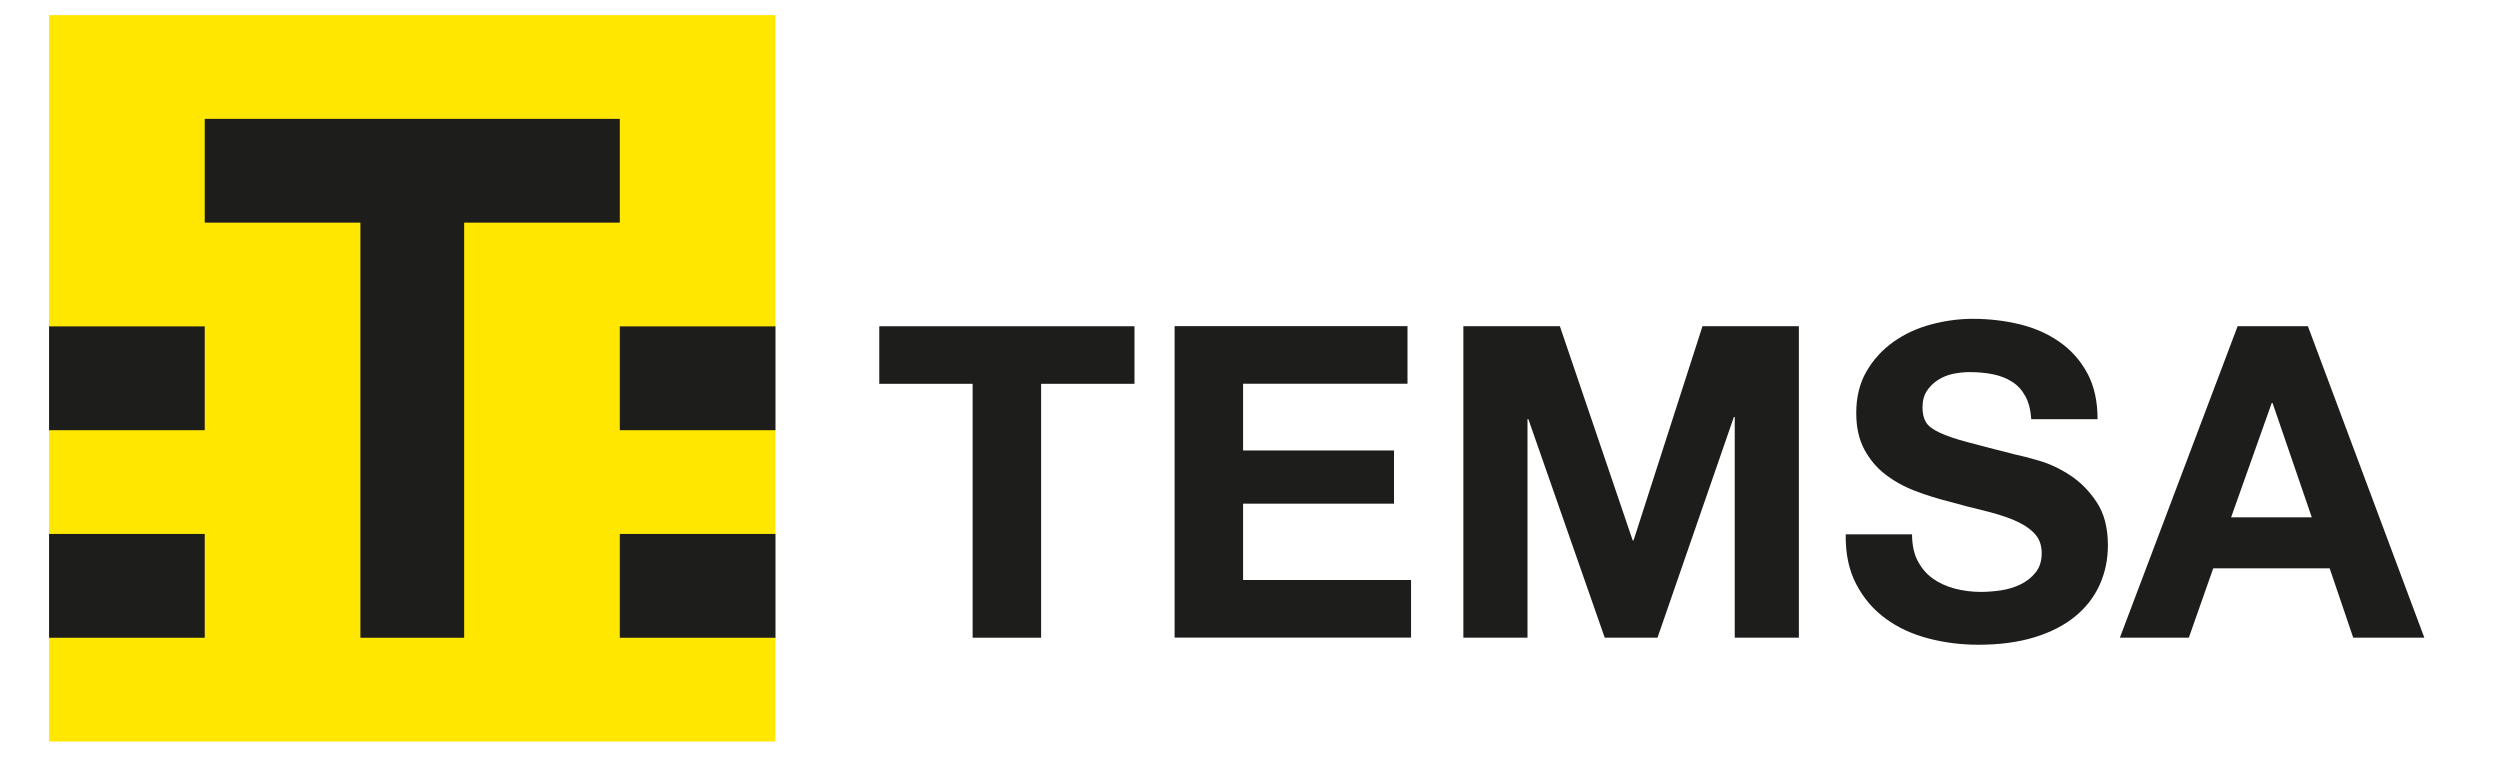
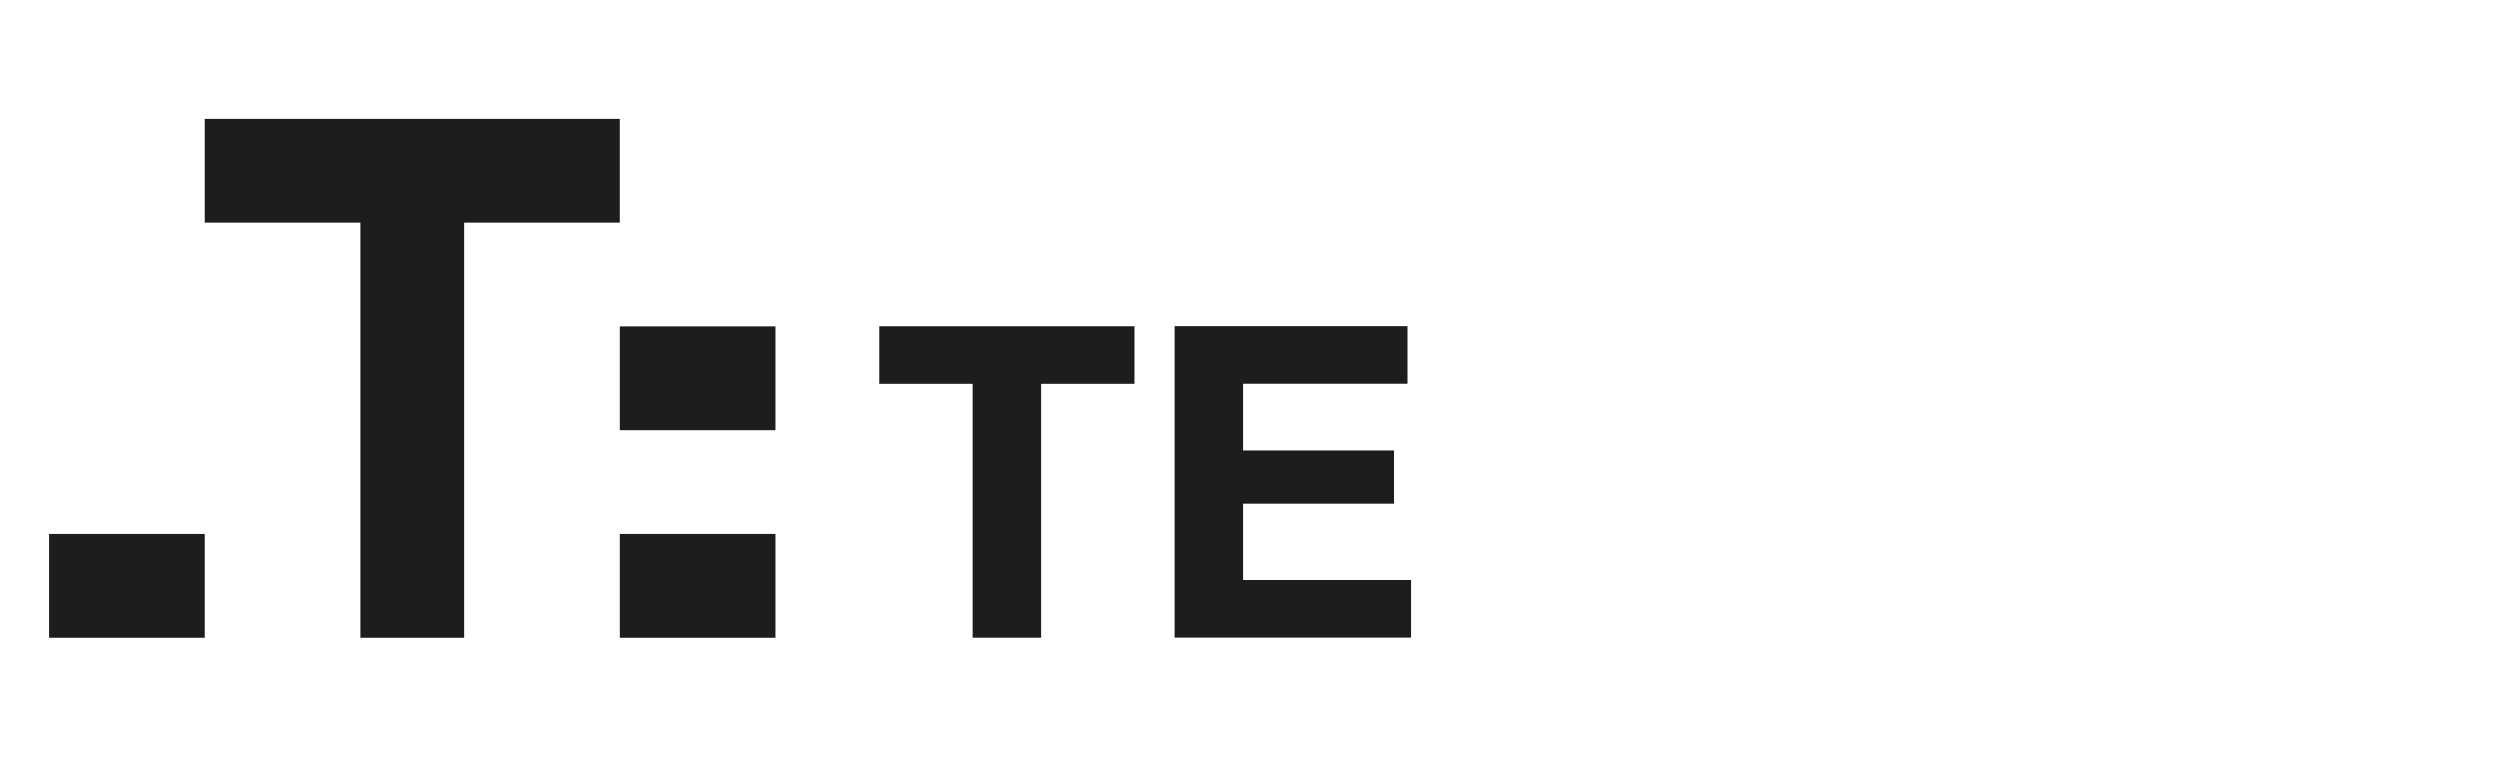
<svg xmlns="http://www.w3.org/2000/svg" viewBox="0 0 380 115" width="380" height="115">
  <defs>
    <style>.cls-1{fill:#1d1d1b;}.cls-2{isolation:isolate;}.cls-3{mix-blend-mode:multiply;}.cls-4{fill:#ffe700;}</style>
  </defs>
  <g class="cls-2">
    <g id="Calque_1">
-       <rect class="cls-4" x="7.46" y="2.3" width="110.4" height="110.41" />
      <g class="cls-3">
        <polygon class="cls-1" points="54.78 96.94 70.55 96.94 70.55 33.84 94.21 33.84 94.21 18.07 31.12 18.07 31.12 33.84 54.78 33.84 54.78 96.94" />
        <rect class="cls-1" x="7.46" y="81.16" width="23.66" height="15.78" />
-         <rect class="cls-1" x="7.46" y="49.61" width="23.66" height="15.78" />
        <rect class="cls-1" x="94.21" y="49.61" width="23.66" height="15.78" />
        <rect class="cls-1" x="94.21" y="81.16" width="23.66" height="15.78" />
      </g>
      <path class="cls-1" d="M133.65,58.34v-8.75h38.79v8.75h-14.19v38.59h-10.41v-38.59h-14.19Z" />
      <path class="cls-1" d="M213.94,49.58v8.75h-24.99v10.14h22.94v8.09h-22.94v11.6h25.53v8.76h-35.94v-47.35h35.41Z" />
-       <path class="cls-1" d="M237.1,49.58l11.07,32.56h.13l10.48-32.56h14.65v47.35h-9.75v-33.55h-.13l-11.61,33.55h-8.02l-11.61-33.22h-.13v33.22h-9.75v-47.35h14.65Z" />
-       <path class="cls-1" d="M291.5,85.26c.57,1.1,1.33,2,2.29,2.68.95.68,2.06,1.19,3.35,1.53,1.28.33,2.61.5,3.98.5.93,0,1.92-.08,2.99-.23,1.06-.16,2.05-.45,2.98-.9.93-.44,1.7-1.05,2.32-1.82.62-.77.93-1.76.93-2.95,0-1.28-.41-2.32-1.23-3.12-.82-.8-1.89-1.46-3.22-1.99-1.32-.53-2.83-.99-4.51-1.39-1.68-.4-3.38-.84-5.1-1.33-1.77-.44-3.49-.98-5.17-1.62-1.68-.64-3.18-1.47-4.51-2.49-1.33-1.01-2.4-2.29-3.22-3.81-.82-1.53-1.23-3.37-1.23-5.54,0-2.43.52-4.54,1.56-6.33,1.04-1.79,2.4-3.28,4.08-4.48,1.68-1.19,3.58-2.08,5.71-2.65,2.12-.57,4.24-.86,6.36-.86,2.47,0,4.85.28,7.13.83,2.27.55,4.3,1.45,6.07,2.69,1.77,1.24,3.17,2.82,4.21,4.74,1.04,1.92,1.56,4.26,1.56,7h-10.08c-.09-1.41-.39-2.59-.9-3.51-.51-.93-1.18-1.66-2.02-2.19-.84-.53-1.8-.91-2.89-1.13-1.08-.22-2.27-.33-3.55-.33-.84,0-1.68.09-2.52.26-.84.18-1.6.49-2.29.93-.69.44-1.25.99-1.69,1.66-.44.66-.67,1.5-.67,2.52,0,.93.18,1.68.53,2.25.35.58,1.05,1.11,2.09,1.59,1.04.49,2.48.98,4.31,1.46,1.83.49,4.23,1.11,7.19,1.86.89.18,2.11.5,3.68.96,1.57.46,3.13,1.2,4.68,2.22,1.55,1.02,2.89,2.38,4.01,4.08,1.13,1.71,1.69,3.88,1.69,6.53,0,2.17-.42,4.18-1.26,6.03-.84,1.86-2.09,3.46-3.75,4.81-1.66,1.35-3.71,2.4-6.17,3.15-2.45.75-5.29,1.13-8.52,1.13-2.61,0-5.14-.32-7.59-.96-2.45-.64-4.62-1.64-6.5-3.02-1.88-1.37-3.37-3.12-4.47-5.24-1.11-2.12-1.64-4.64-1.59-7.56h10.08c0,1.59.29,2.94.86,4.05Z" />
-       <path class="cls-1" d="M350.8,49.58l17.7,47.35h-10.81l-3.58-10.54h-17.7l-3.71,10.54h-10.48l17.9-47.35h10.68ZM351.39,78.63l-5.96-17.37h-.13l-6.17,17.37h12.26Z" />
    </g>
  </g>
</svg>